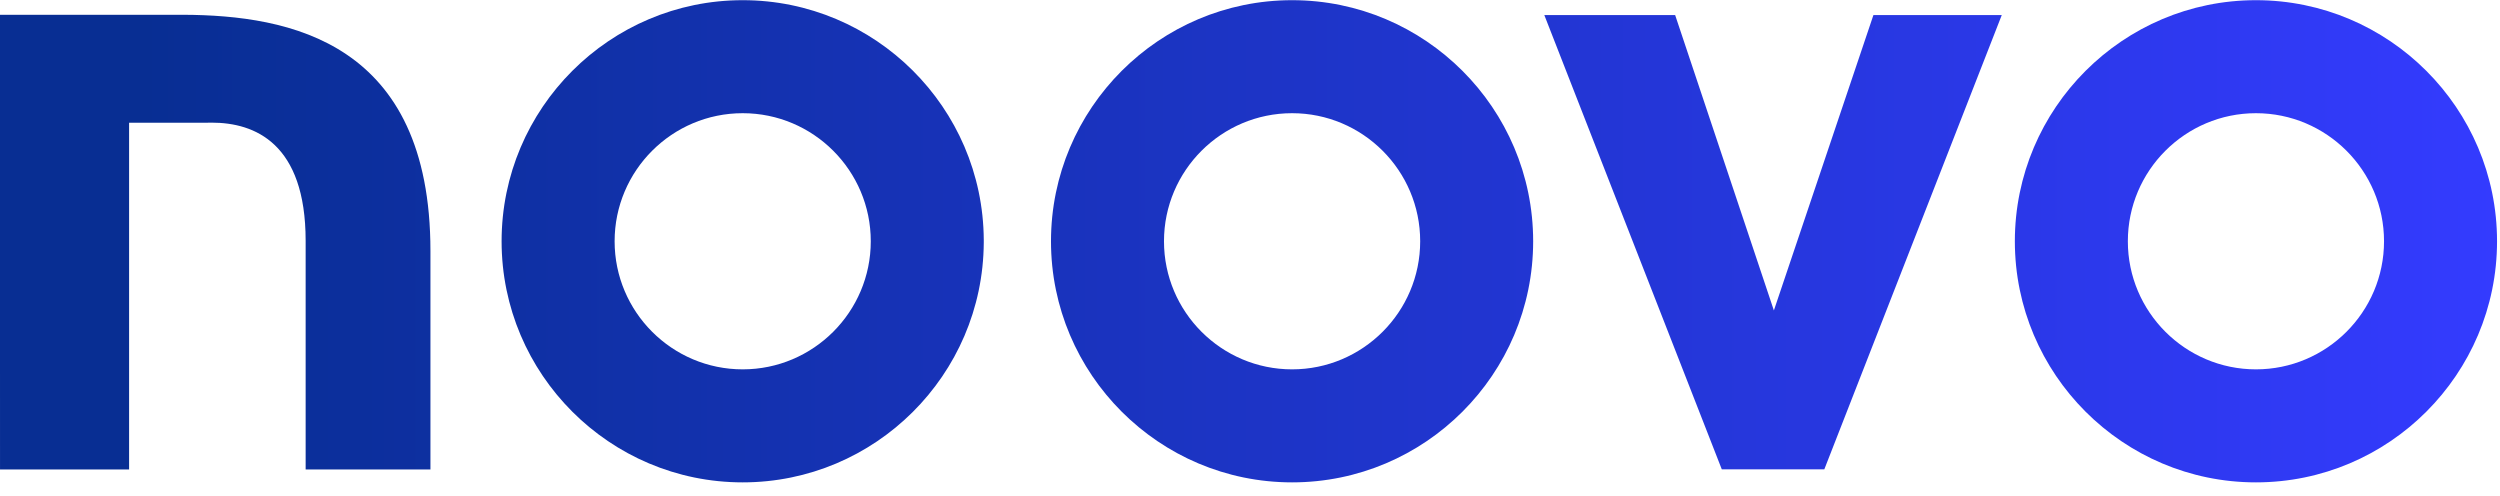
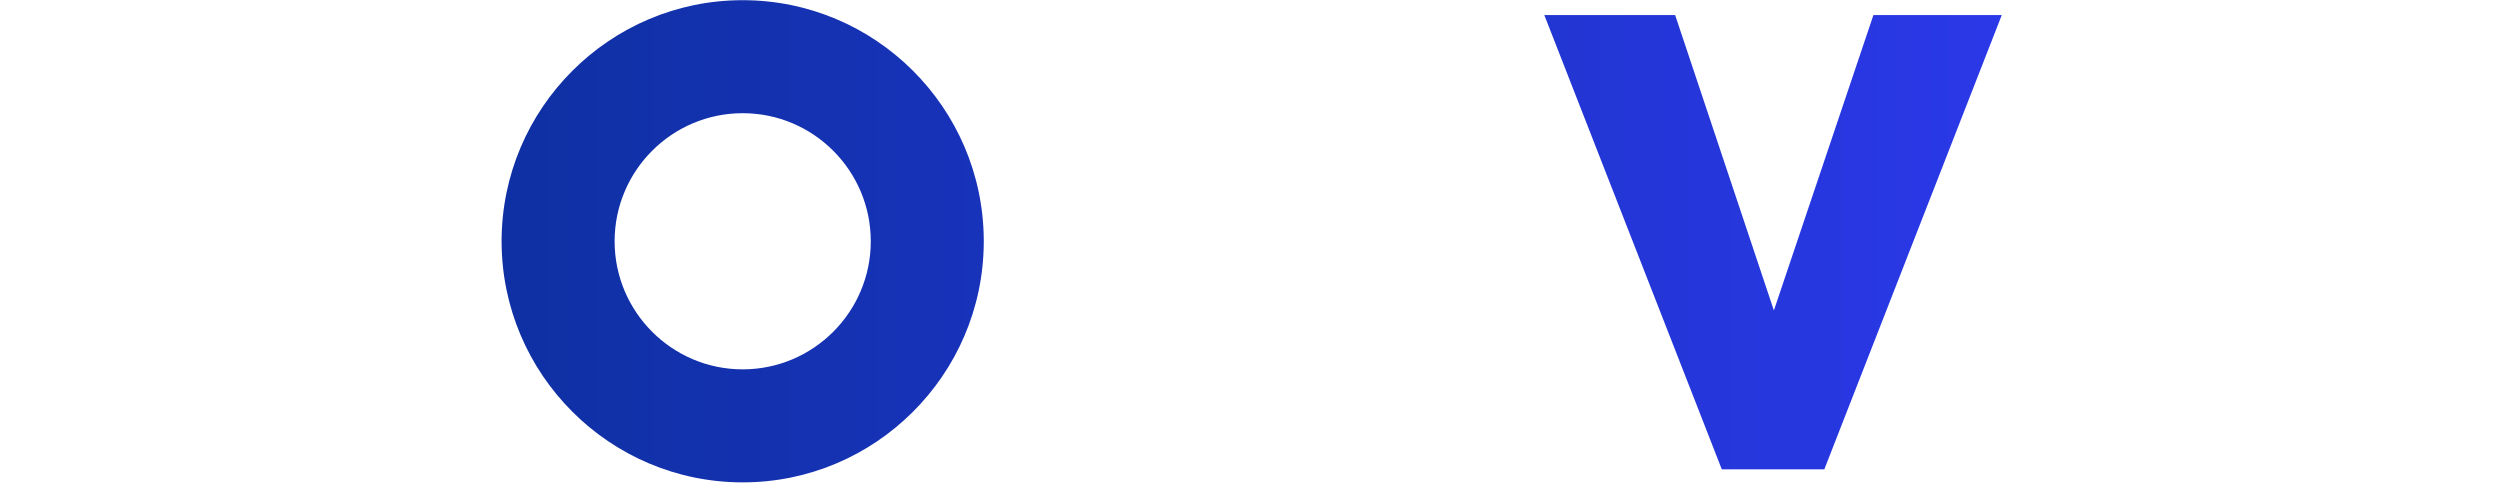
<svg xmlns="http://www.w3.org/2000/svg" width="136px" height="27px" viewBox="0 0 136 27" version="1.1">
  <title>Noovo_logo</title>
  <defs>
    <linearGradient x1="211.841%" y1="49.997%" x2="-338.309%" y2="49.997%" id="linearGradient-1">
      <stop stop-color="#343BFF" offset="0%" />
      <stop stop-color="#082E93" offset="94.268%" />
      <stop stop-color="#082E93" offset="100%" />
    </linearGradient>
    <linearGradient x1="417.232%" y1="50%" x2="-104.702%" y2="50%" id="linearGradient-2">
      <stop stop-color="#343BFF" offset="0%" />
      <stop stop-color="#082E93" offset="94.268%" />
      <stop stop-color="#082E93" offset="100%" />
    </linearGradient>
    <linearGradient x1="303.289%" y1="50%" x2="-218.645%" y2="50%" id="linearGradient-3">
      <stop stop-color="#343BFF" offset="0%" />
      <stop stop-color="#082E93" offset="94.268%" />
      <stop stop-color="#082E93" offset="100%" />
    </linearGradient>
    <linearGradient x1="103.385%" y1="50%" x2="-418.522%" y2="50%" id="linearGradient-4">
      <stop stop-color="#343BFF" offset="0%" />
      <stop stop-color="#082E93" offset="94.268%" />
      <stop stop-color="#082E93" offset="100%" />
    </linearGradient>
    <linearGradient x1="583.831%" y1="50%" x2="-0.74%" y2="50%" id="linearGradient-5">
      <stop stop-color="#343BFF" offset="0%" />
      <stop stop-color="#082E93" offset="94.268%" />
      <stop stop-color="#082E93" offset="100%" />
    </linearGradient>
  </defs>
  <g id="Page-1" stroke="none" stroke-width="1" fill="none" fill-rule="evenodd">
    <g id="Noovo_logo" transform="translate(-0.003, 0.009)" fill-rule="nonzero">
      <g id="Group" transform="translate(67.921, 13.116) scale(-1, 1) rotate(-180) translate(-67.921, -13.116) translate(-0, 0)">
        <polygon id="Path" fill="url(#linearGradient-1)" points="101.917 25.421 96.502 9.353 91.131 25.421 84.014 25.421 93.668 0.711 99.246 0.711 108.899 25.421" />
        <g transform="translate(27.29, 0)" id="Shape">
          <path d="M0,13.116 C0,5.885 5.884,-3.78946652e-14 13.116,-3.78946652e-14 C20.321,-3.78946652e-14 26.189,5.843 26.23,13.04 L26.23,13.194 C26.189,20.39 20.321,26.231 13.116,26.231 C5.884,26.231 0,20.347 0,13.116 M6.148,13.116 C6.148,16.96 9.273,20.083 13.116,20.083 C16.958,20.083 20.083,16.96 20.083,13.116 C20.083,9.273 16.958,6.148 13.116,6.148 C9.273,6.148 6.148,9.273 6.148,13.116" fill="url(#linearGradient-2)" />
-           <path d="M29.887,13.116 C29.887,5.885 35.771,-3.78946652e-14 43.003,-3.78946652e-14 C50.235,-3.78946652e-14 56.117,5.885 56.117,13.116 C56.117,20.347 50.235,26.231 43.003,26.231 C35.771,26.231 29.887,20.347 29.887,13.116 M36.034,13.116 C36.034,16.96 39.16,20.083 43.003,20.083 C46.845,20.083 49.971,16.96 49.971,13.116 C49.971,9.273 46.845,6.148 43.003,6.148 C39.16,6.148 36.034,9.273 36.034,13.116" fill="url(#linearGradient-3)" />
-           <path d="M82.321,13.116 C82.321,5.885 88.206,-3.78946652e-14 95.436,-3.78946652e-14 C102.668,-3.78946652e-14 108.552,5.885 108.552,13.116 C108.552,20.347 102.668,26.231 95.436,26.231 C88.206,26.231 82.321,20.347 82.321,13.116 M88.468,13.116 C88.468,16.96 91.594,20.083 95.436,20.083 C99.28,20.083 102.404,16.96 102.404,13.116 C102.404,9.273 99.28,6.148 95.436,6.148 C91.594,6.148 88.468,9.273 88.468,13.116" fill="url(#linearGradient-4)" />
        </g>
-         <path d="M0,25.437 L0.004,0.701 L7.026,0.701 L7.026,19.565 L11.238,19.565 C11.316,19.569 11.421,19.569 11.525,19.569 C13.854,19.569 16.63,18.453 16.63,13.141 L16.63,0.701 L23.419,0.701 L23.419,12.584 C23.419,23.975 15.75,25.411 9.982,25.437 L0,25.437 Z" id="Path" fill="url(#linearGradient-5)" />
      </g>
    </g>
  </g>
</svg>